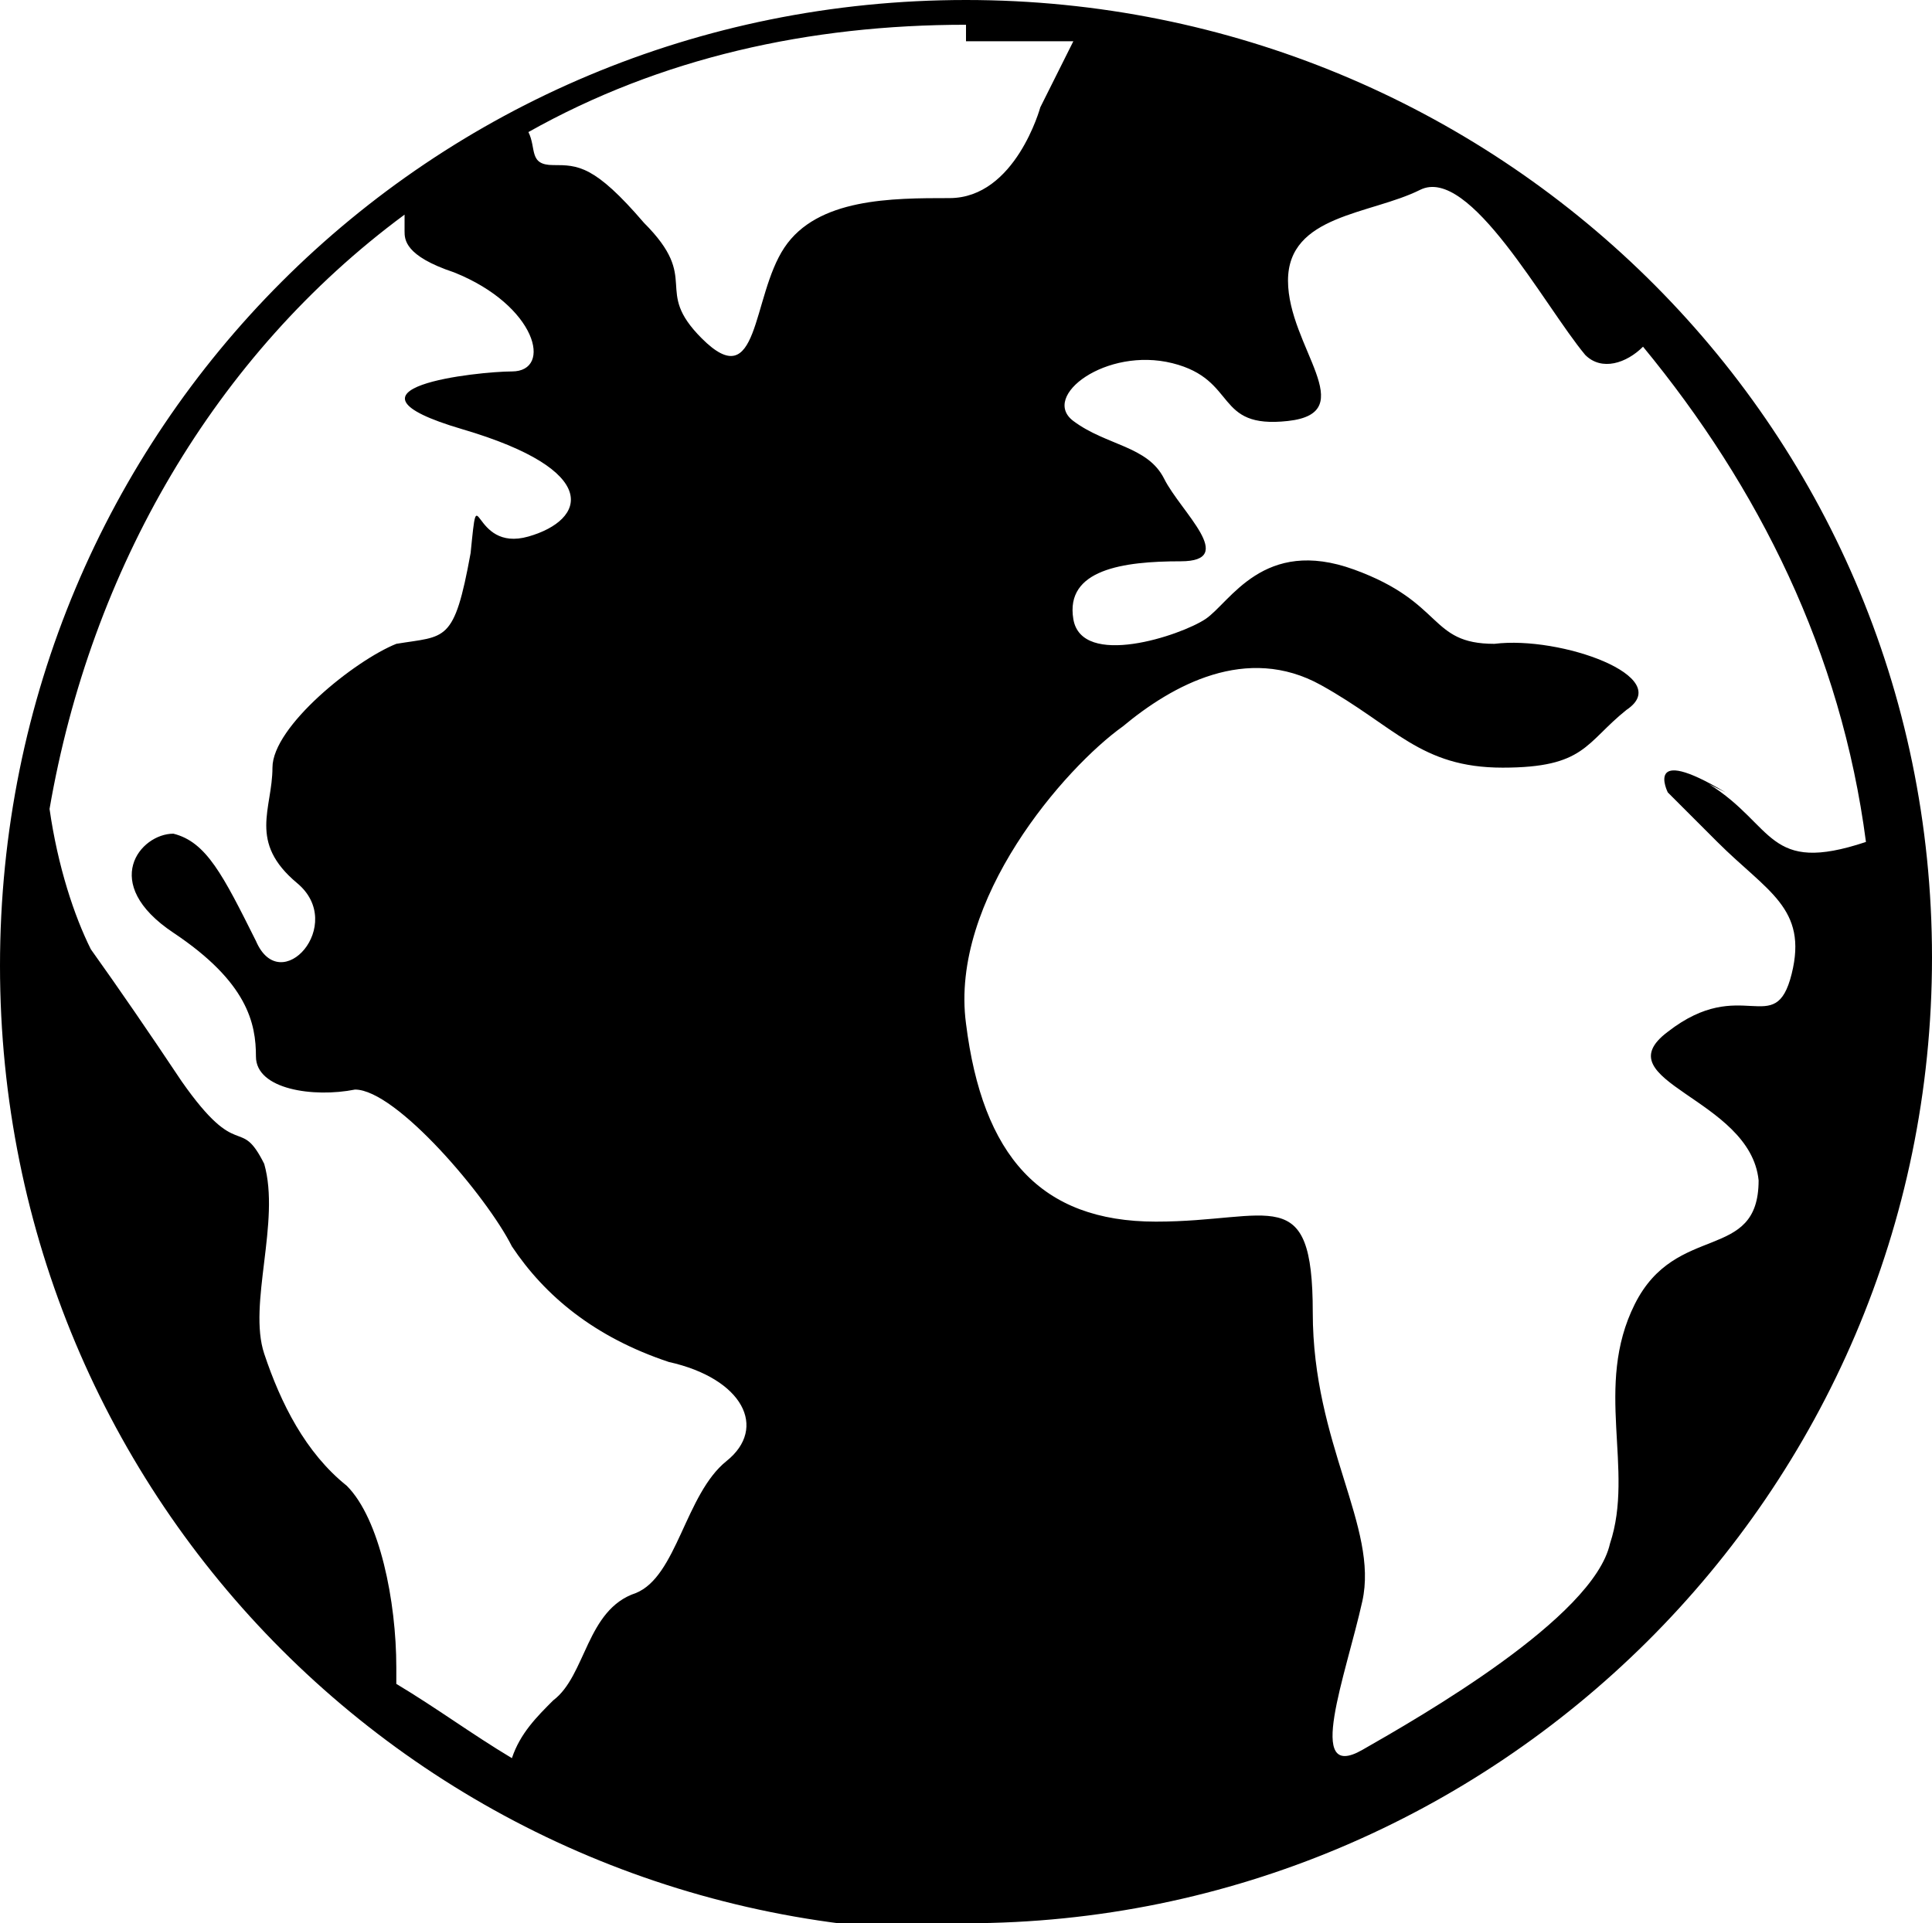
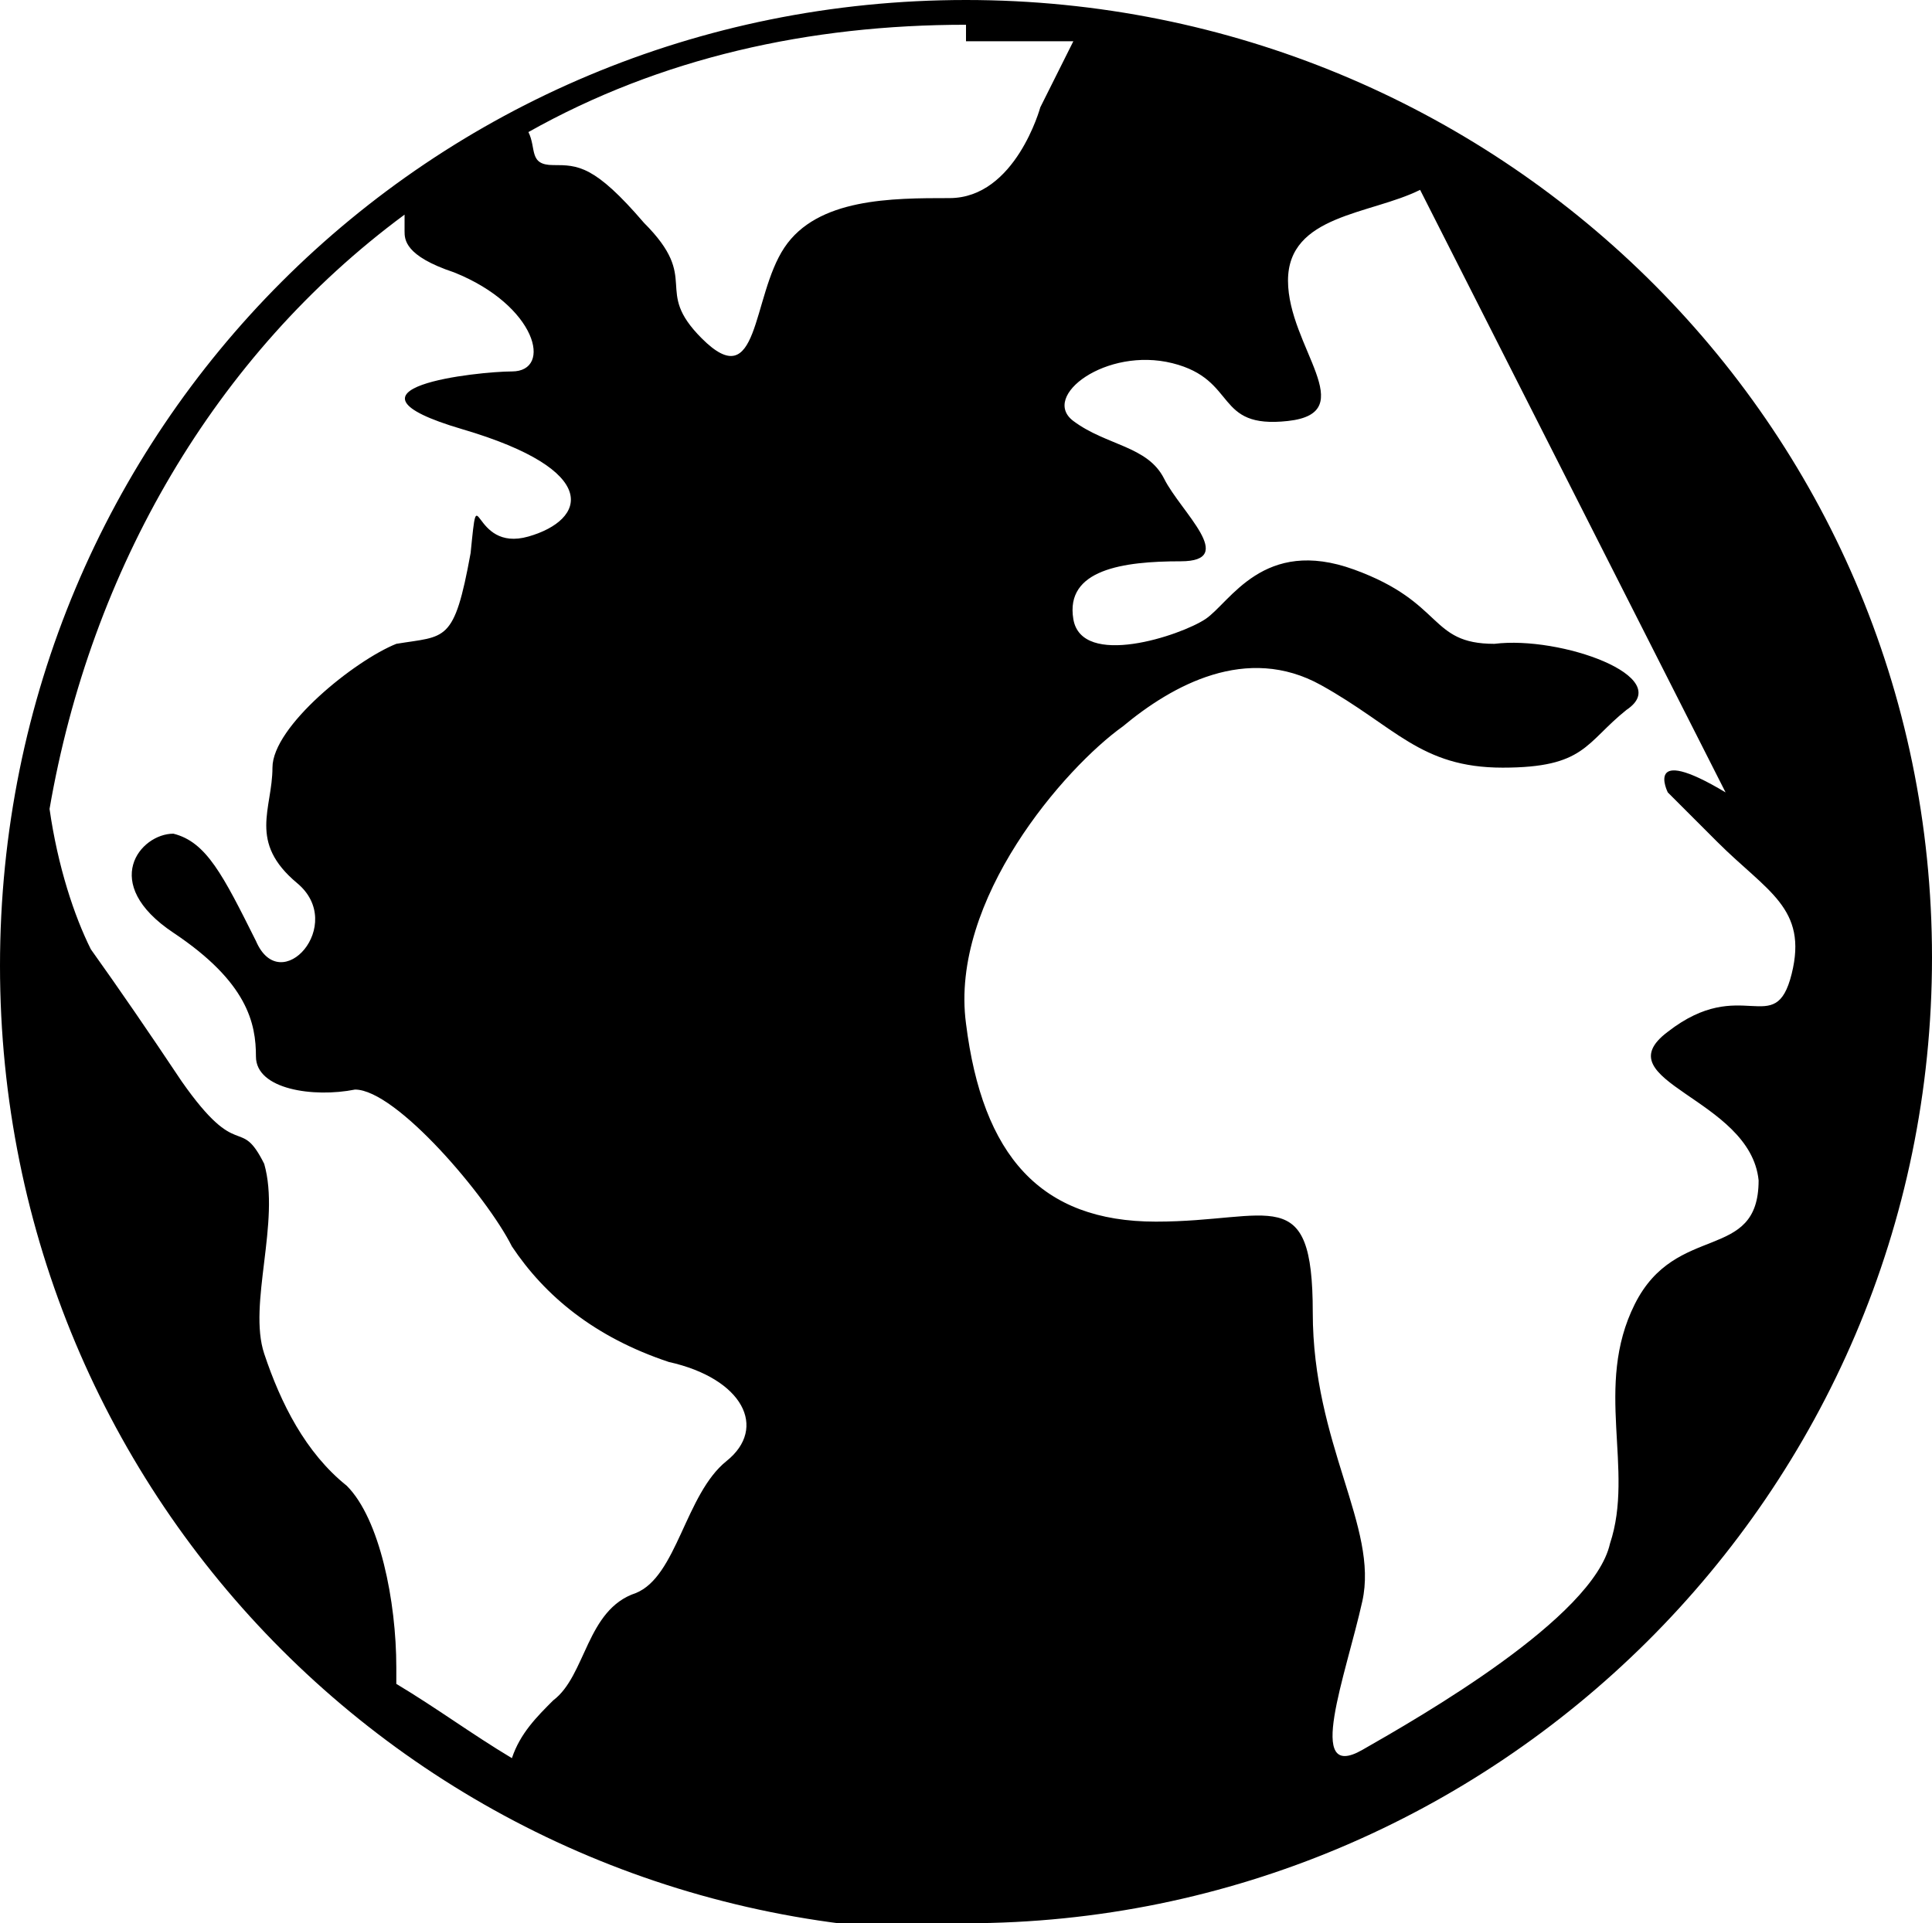
<svg xmlns="http://www.w3.org/2000/svg" version="1.1" viewBox="0 0 23.4 23.3">
  <g>
    <g id="Calque_1">
-       <path d="M11.7,23.3c6.4,0,11.7-5.2,11.7-11.7S18.1,0,11.7,0C5.2,0,0,5.2,0,11.7s5.2,11.7,11.7,11.7ZM20.9,9.6c-1-.6-.7,0-.7,0l.6.6c.6.6,1.1.8.9,1.6-.2.8-.6,0-1.5.7-.8.6,1,.8,1.1,1.8,0,1-1,.5-1.5,1.5s0,2-.3,2.9c-.2.9-2.3,2.1-3,2.5s-.2-.9,0-1.8c.2-.9-.6-1.9-.6-3.5s-.5-1.1-1.9-1.1-2.1-.8-2.3-2.4c-.2-1.5,1.2-3.1,1.9-3.6.6-.5,1.5-1,2.4-.5.9.5,1.2,1,2.2,1s1-.3,1.5-.7c.6-.4-.8-.9-1.6-.8-.8,0-.6-.5-1.7-.9-1.1-.4-1.5.4-1.8.6-.3.2-1.5.6-1.6,0-.1-.6.6-.7,1.3-.7s0-.6-.2-1c-.2-.4-.7-.4-1.1-.7-.4-.3.4-.9,1.2-.7.8.2.5.8,1.4.7s0-.9,0-1.7,1-.8,1.6-1.1c.6-.3,1.5,1.4,2,2,.2.2.5.1.7-.1,1.4,1.7,2.4,3.7,2.7,6-1.2.4-1.1-.2-1.9-.7ZM11.7.5c.4,0,.9,0,1.3,0-.2.4-.4.8-.4.8,0,0-.3,1.1-1.1,1.1-.7,0-1.6,0-2,.6-.4.6-.3,1.8-1,1.1-.6-.6,0-.7-.7-1.4-.6-.7-.8-.7-1.1-.7s-.2-.2-.3-.4c1.6-.9,3.4-1.3,5.3-1.3ZM4.9,2.8c0,.1,0,.3.6.5,1,.4,1.2,1.2.7,1.2-.4,0-2.3.2-.6.7,1.7.5,1.5,1.1.8,1.3-.7.2-.6-.8-.7.2-.2,1.1-.3,1-.9,1.1-.5.2-1.5,1-1.5,1.5s-.3.9.3,1.4c.6.5-.2,1.4-.5.7-.4-.8-.6-1.2-1-1.3-.4,0-.9.6,0,1.2.9.6,1,1.1,1,1.5s.7.5,1.2.4c.5,0,1.6,1.3,1.9,1.9.4.6,1,1.1,1.9,1.4.9.2,1.2.8.7,1.2-.5.4-.6,1.4-1.1,1.6-.6.2-.6,1-1,1.3-.2.2-.4.4-.5.7-.5-.3-.9-.6-1.4-.9,0,0,0-.1,0-.2,0-.8-.2-1.8-.6-2.2-.5-.4-.8-1-1-1.6-.2-.6.2-1.6,0-2.3-.3-.6-.3,0-1-1q-.6-.9-1.1-1.6c-.2-.4-.4-1-.5-1.7.5-2.9,2-5.5,4.3-7.2Z" />
+       <path d="M11.7,23.3c6.4,0,11.7-5.2,11.7-11.7S18.1,0,11.7,0C5.2,0,0,5.2,0,11.7s5.2,11.7,11.7,11.7ZM20.9,9.6c-1-.6-.7,0-.7,0l.6.6c.6.6,1.1.8.9,1.6-.2.8-.6,0-1.5.7-.8.6,1,.8,1.1,1.8,0,1-1,.5-1.5,1.5s0,2-.3,2.9c-.2.9-2.3,2.1-3,2.5s-.2-.9,0-1.8c.2-.9-.6-1.9-.6-3.5s-.5-1.1-1.9-1.1-2.1-.8-2.3-2.4c-.2-1.5,1.2-3.1,1.9-3.6.6-.5,1.5-1,2.4-.5.9.5,1.2,1,2.2,1s1-.3,1.5-.7c.6-.4-.8-.9-1.6-.8-.8,0-.6-.5-1.7-.9-1.1-.4-1.5.4-1.8.6-.3.2-1.5.6-1.6,0-.1-.6.6-.7,1.3-.7s0-.6-.2-1c-.2-.4-.7-.4-1.1-.7-.4-.3.4-.9,1.2-.7.8.2.5.8,1.4.7s0-.9,0-1.7,1-.8,1.6-1.1ZM11.7.5c.4,0,.9,0,1.3,0-.2.4-.4.8-.4.8,0,0-.3,1.1-1.1,1.1-.7,0-1.6,0-2,.6-.4.6-.3,1.8-1,1.1-.6-.6,0-.7-.7-1.4-.6-.7-.8-.7-1.1-.7s-.2-.2-.3-.4c1.6-.9,3.4-1.3,5.3-1.3ZM4.9,2.8c0,.1,0,.3.6.5,1,.4,1.2,1.2.7,1.2-.4,0-2.3.2-.6.7,1.7.5,1.5,1.1.8,1.3-.7.2-.6-.8-.7.2-.2,1.1-.3,1-.9,1.1-.5.2-1.5,1-1.5,1.5s-.3.9.3,1.4c.6.5-.2,1.4-.5.7-.4-.8-.6-1.2-1-1.3-.4,0-.9.6,0,1.2.9.6,1,1.1,1,1.5s.7.5,1.2.4c.5,0,1.6,1.3,1.9,1.9.4.6,1,1.1,1.9,1.4.9.2,1.2.8.7,1.2-.5.4-.6,1.4-1.1,1.6-.6.2-.6,1-1,1.3-.2.2-.4.4-.5.7-.5-.3-.9-.6-1.4-.9,0,0,0-.1,0-.2,0-.8-.2-1.8-.6-2.2-.5-.4-.8-1-1-1.6-.2-.6.2-1.6,0-2.3-.3-.6-.3,0-1-1q-.6-.9-1.1-1.6c-.2-.4-.4-1-.5-1.7.5-2.9,2-5.5,4.3-7.2Z" />
    </g>
  </g>
</svg>